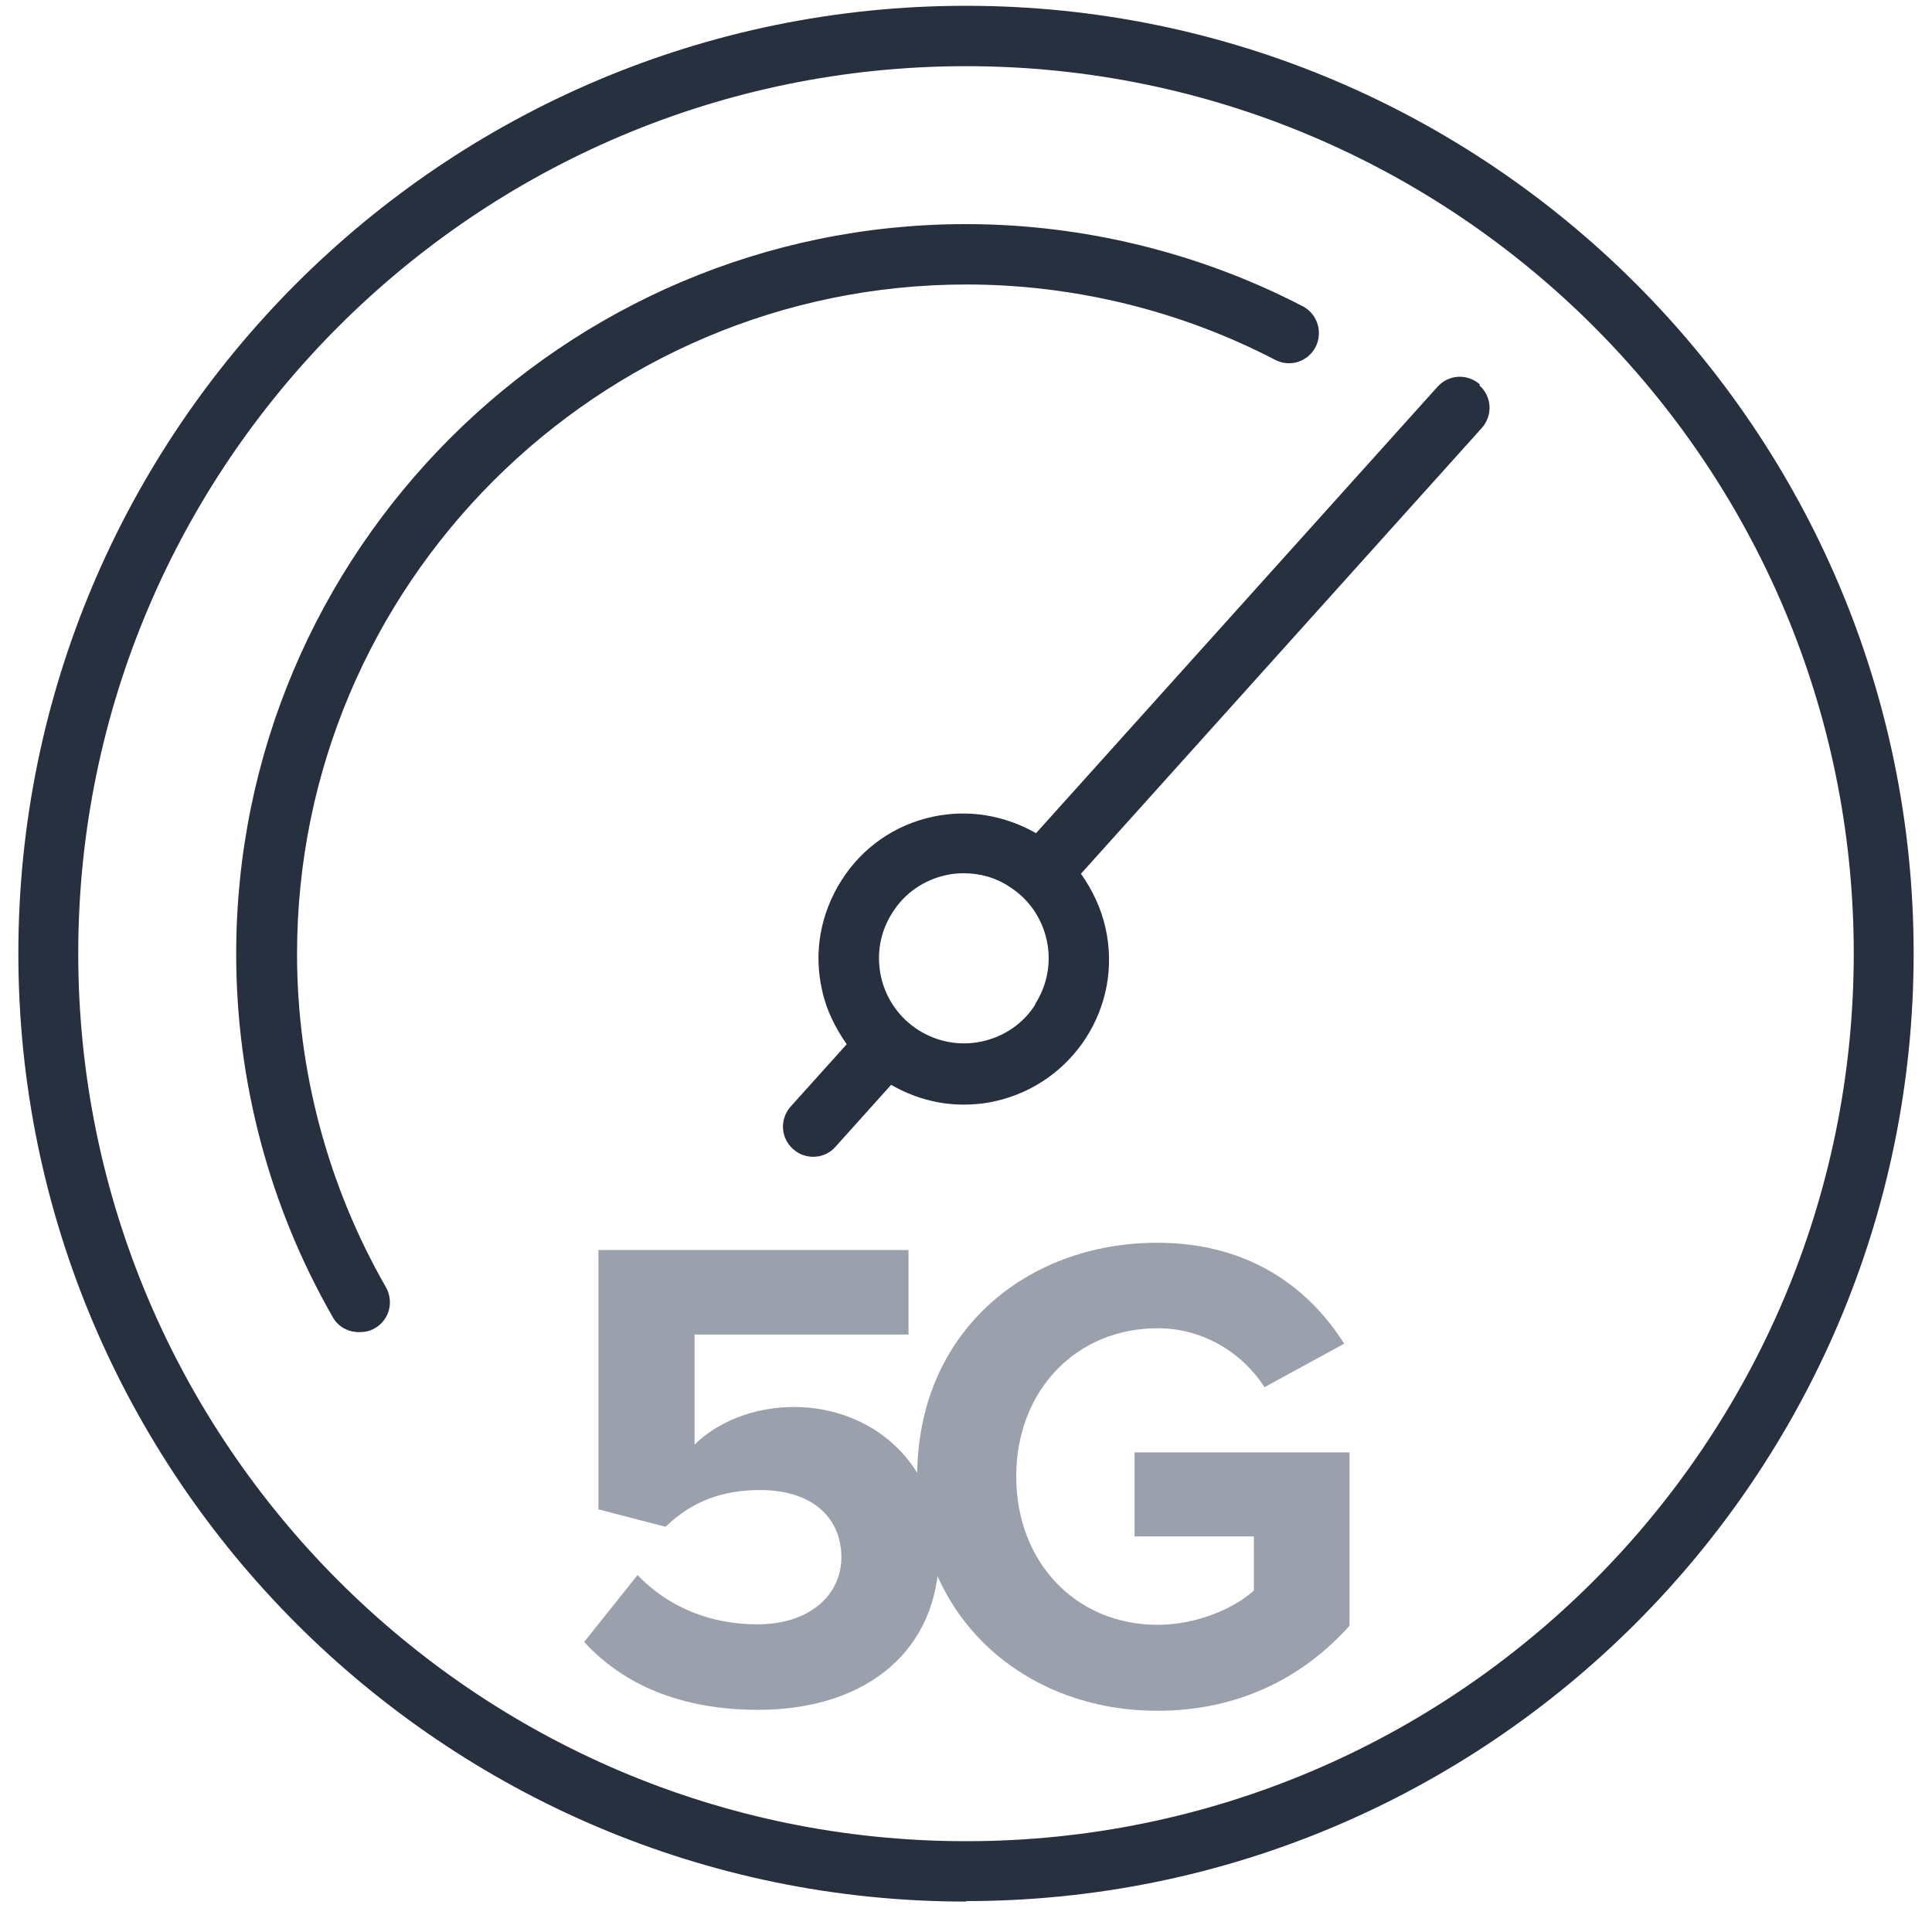
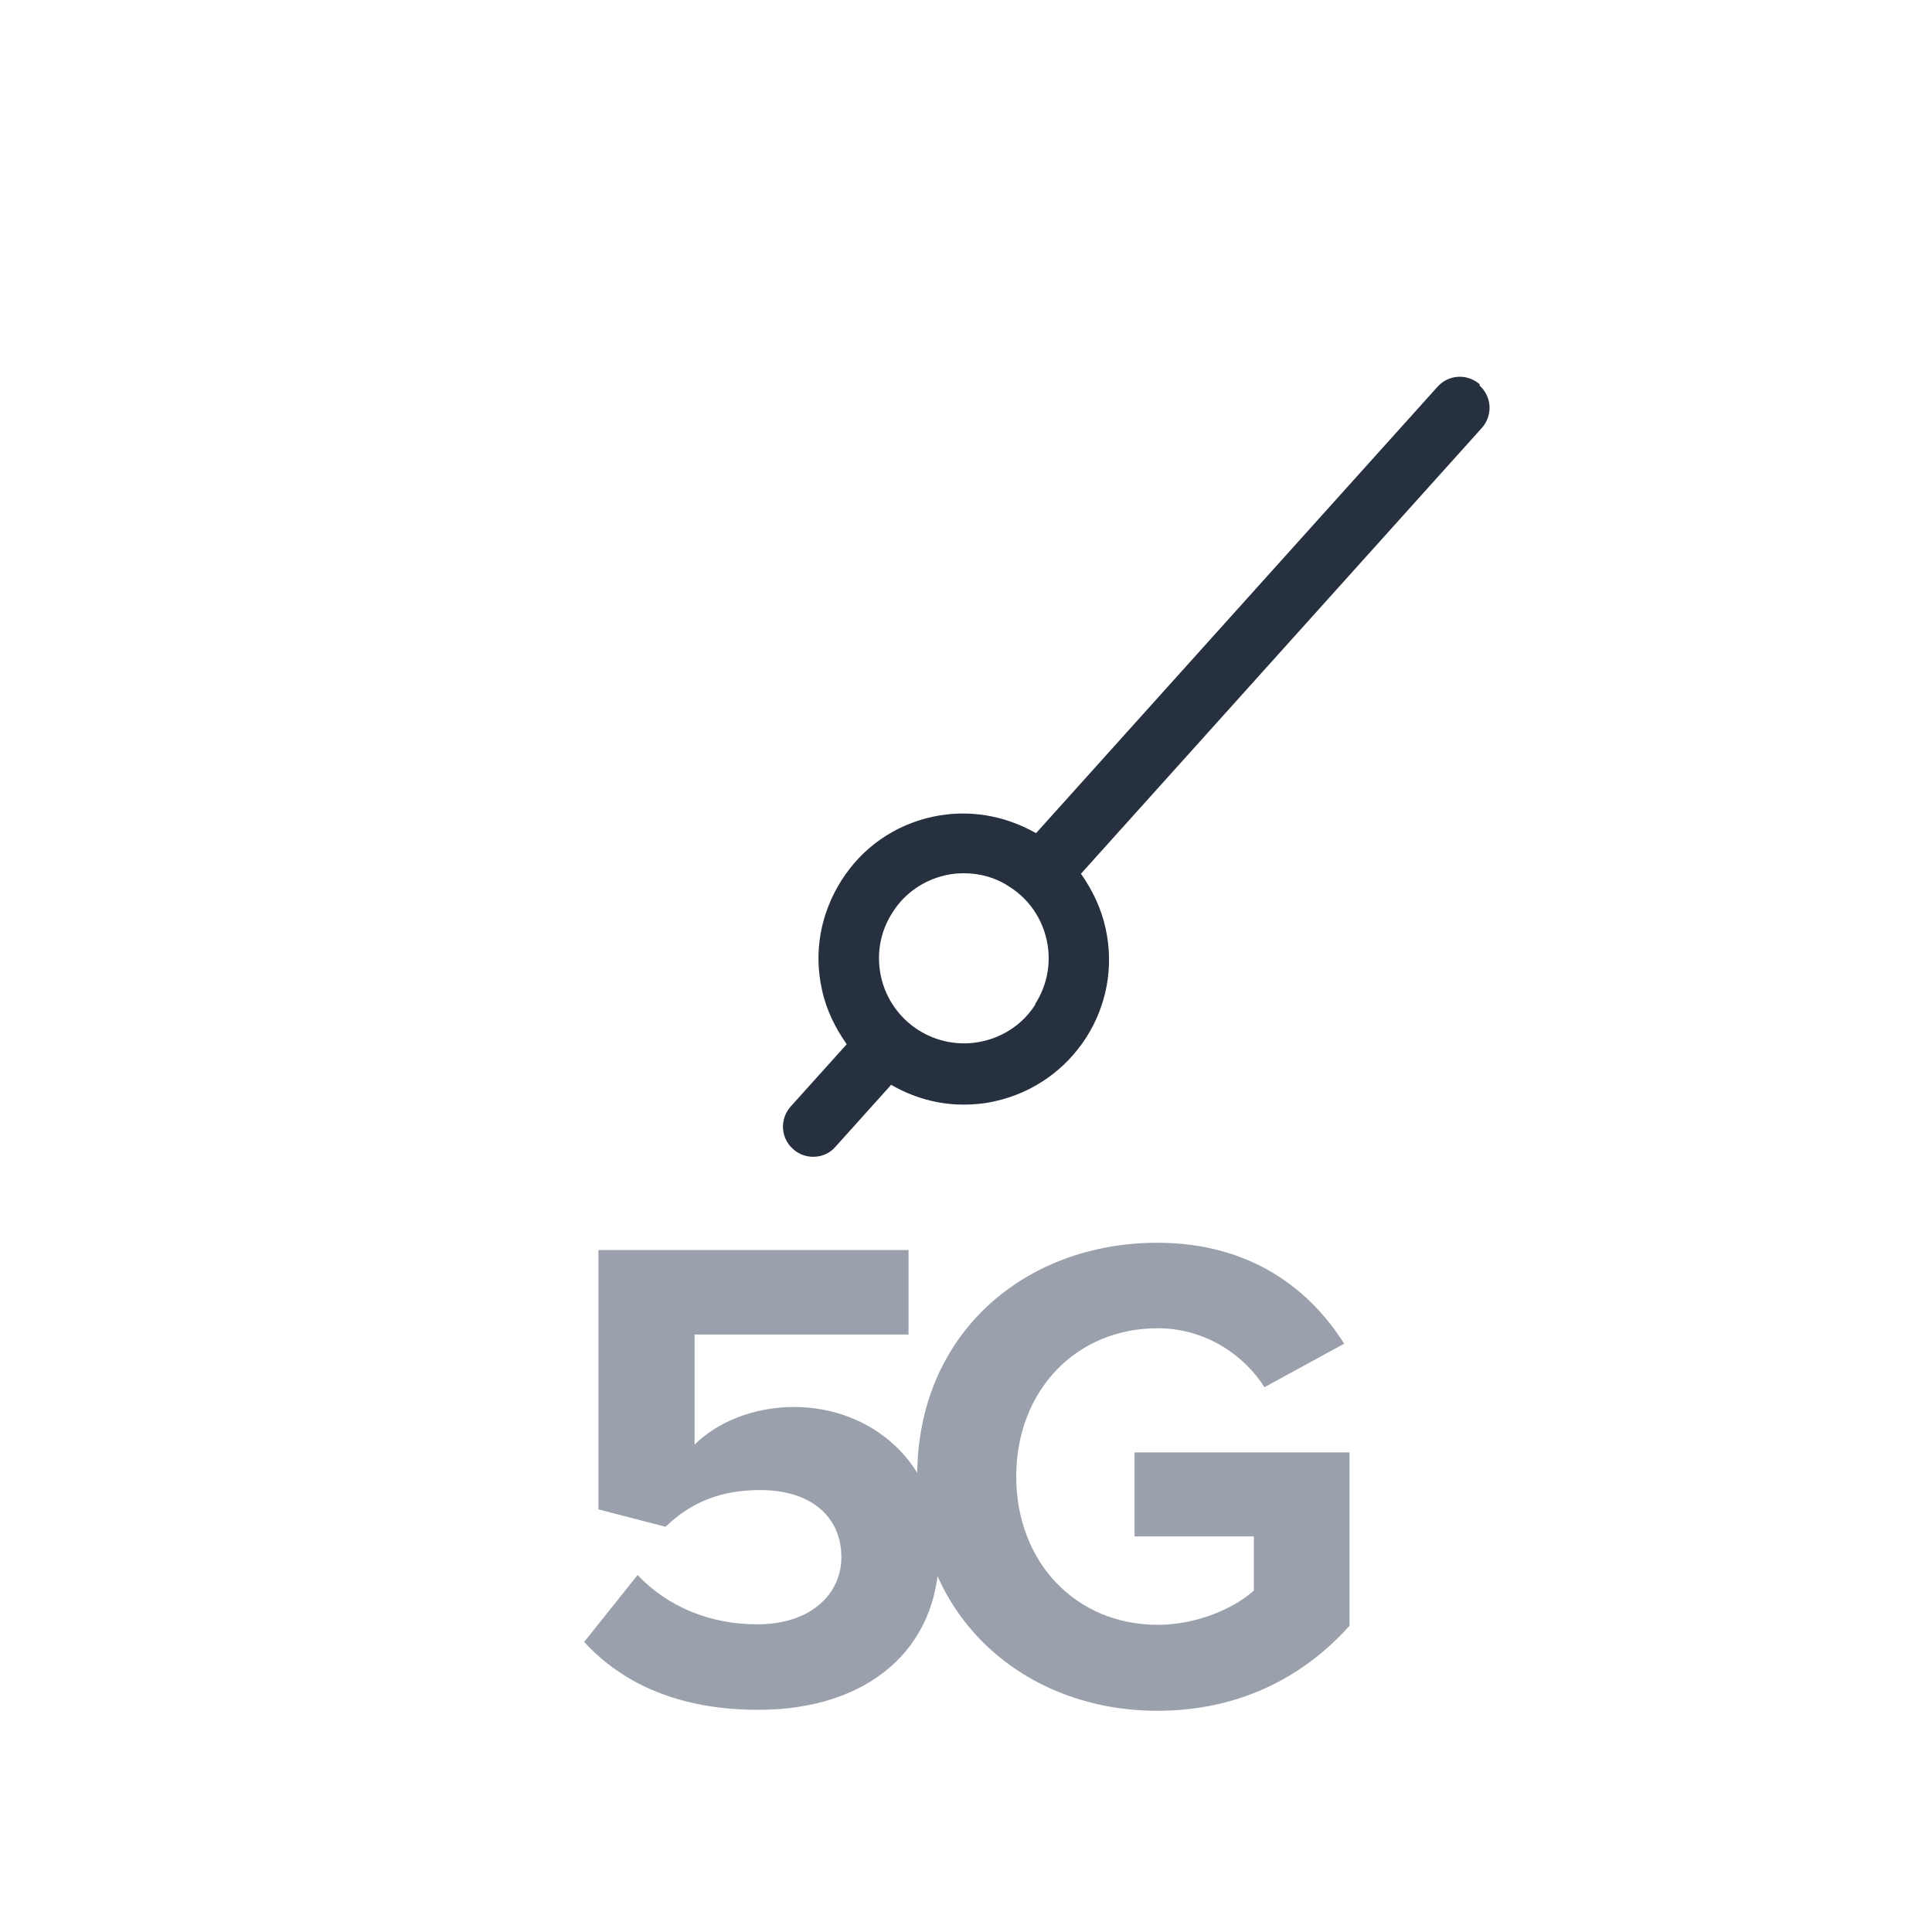
<svg xmlns="http://www.w3.org/2000/svg" id="Layer_1" width="40" height="40" viewBox="0 0 40 40">
-   <path d="m20,39.37C9.18,39.37.38,30.56.38,19.74S9.18.12,20,.12s19.62,8.8,19.62,19.62-8.8,19.62-19.62,19.62Zm0-38C9.87,1.37,1.62,9.61,1.62,19.74s8.24,18.38,18.38,18.38,18.38-8.24,18.38-18.38S30.13,1.37,20,1.37Z" fill="#27303f" />
  <path d="m30.64,7.96c-.26-.23-.65-.21-.88.05l-8.31,9.24c-.65-.37-1.4-.5-2.14-.34-.79.17-1.46.64-1.89,1.32-.43.68-.58,1.48-.4,2.27.09.42.28.79.51,1.12l-1.16,1.29c-.23.26-.21.65.05.88.12.11.27.16.42.16.17,0,.34-.07.46-.21l1.15-1.28c.45.26.96.41,1.5.41.21,0,.43-.02.65-.07,1.62-.36,2.65-1.96,2.29-3.58-.09-.41-.27-.79-.51-1.13l8.3-9.23c.23-.26.21-.65-.05-.88Zm-9.2,12.83c-.25.4-.65.67-1.1.77-.95.21-1.89-.39-2.1-1.34-.1-.46-.02-.93.24-1.33.25-.4.65-.67,1.1-.77h0c.13-.03.25-.04.38-.04.33,0,.66.09.94.28.4.25.67.65.77,1.1s.02.93-.24,1.33Z" fill="#27303f" />
-   <path d="m7.43,27.58c-.22,0-.43-.11-.54-.31-1.31-2.28-2-4.88-2-7.52,0-8.33,6.78-15.11,15.11-15.11,2.42,0,4.83.59,6.97,1.7.31.16.42.54.27.84-.16.31-.53.43-.84.27-1.96-1.02-4.17-1.56-6.39-1.56-7.64,0-13.86,6.22-13.86,13.86,0,2.42.64,4.81,1.84,6.9.17.3.07.68-.23.85-.1.06-.21.08-.31.08Z" fill="#27303f" />
  <path d="m12.09,34l1.11-1.39c.63.66,1.5,1.02,2.48,1.02,1.11,0,1.74-.63,1.74-1.39,0-.83-.62-1.39-1.68-1.39-.77,0-1.4.22-1.96.76l-1.39-.36v-5.37h6.42v1.75h-4.43v2.28c.45-.45,1.2-.78,2.06-.78,1.58,0,3,1.13,3,3.03,0,1.99-1.48,3.24-3.74,3.24-1.62,0-2.8-.53-3.6-1.4Z" fill="#9aa0ac" />
  <path d="m18.99,30.56c0-2.96,2.24-4.83,4.97-4.83,1.95,0,3.17.98,3.87,2.09l-1.65.9c-.42-.66-1.22-1.22-2.21-1.22-1.7,0-2.93,1.3-2.93,3.07s1.23,3.07,2.93,3.07c.83,0,1.61-.36,1.99-.71v-1.12h-2.47v-1.74h4.45v3.59c-.95,1.06-2.28,1.76-3.98,1.76-2.73,0-4.97-1.91-4.97-4.85Z" fill="#9aa0ac" />
</svg>